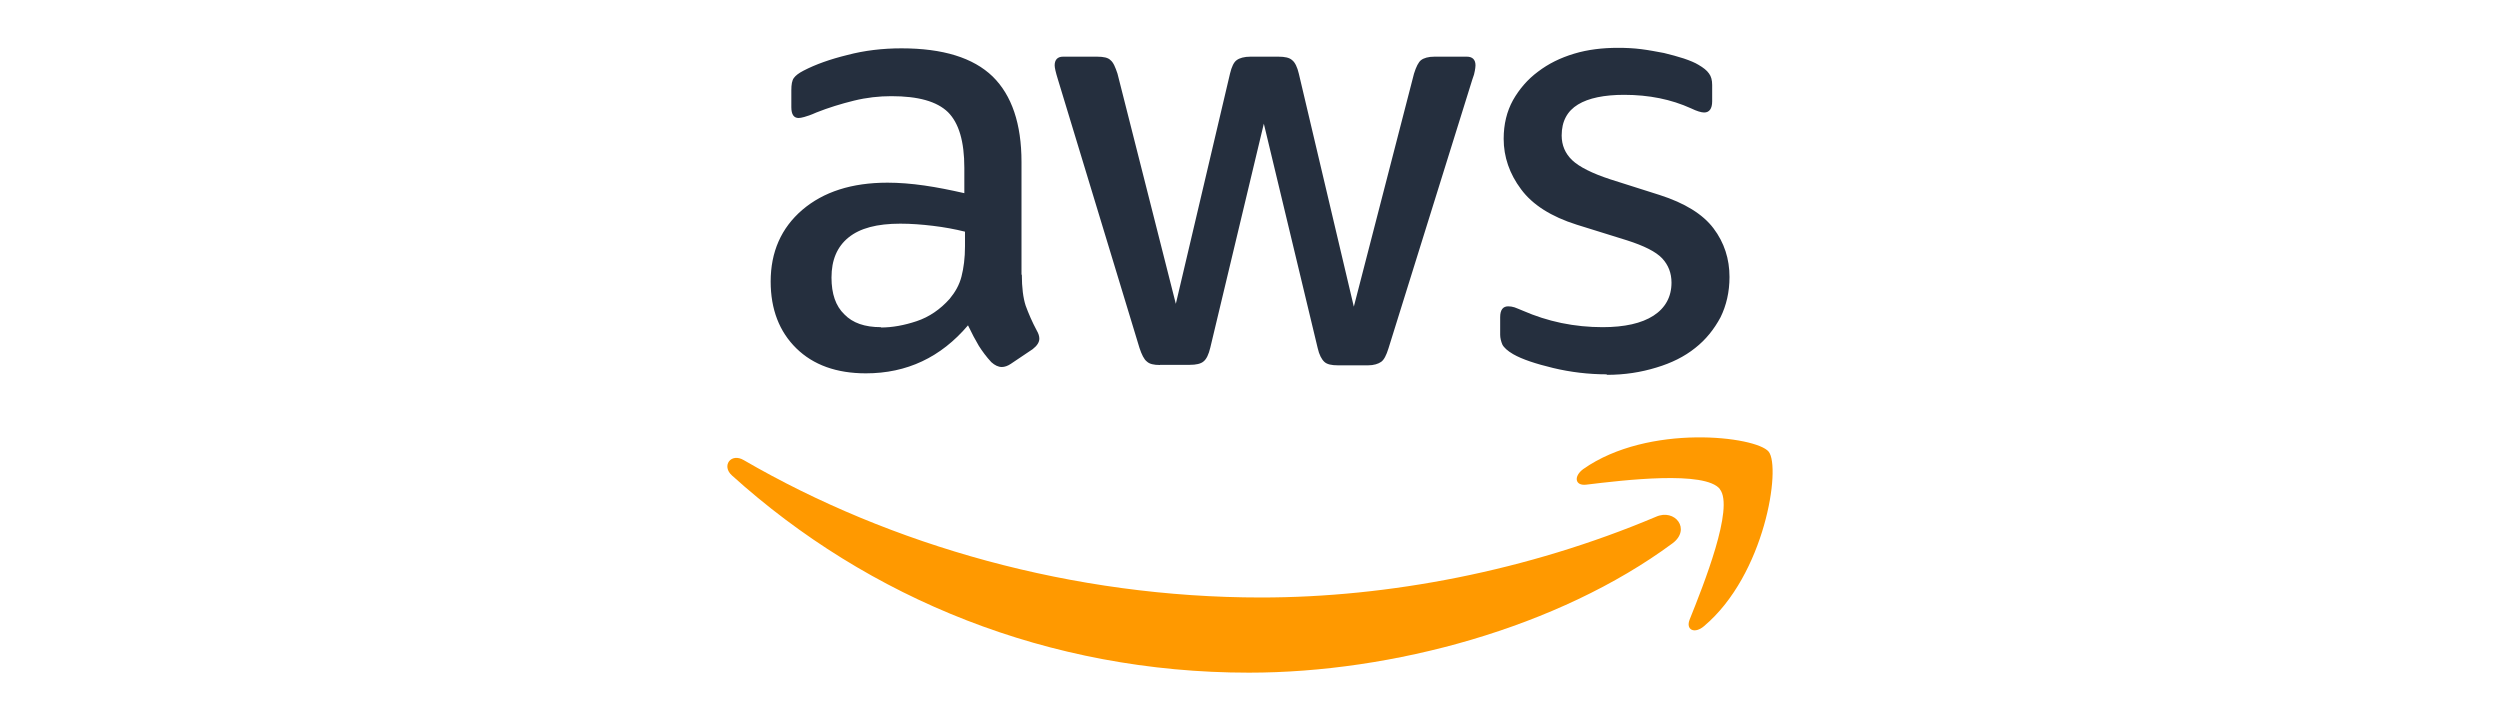
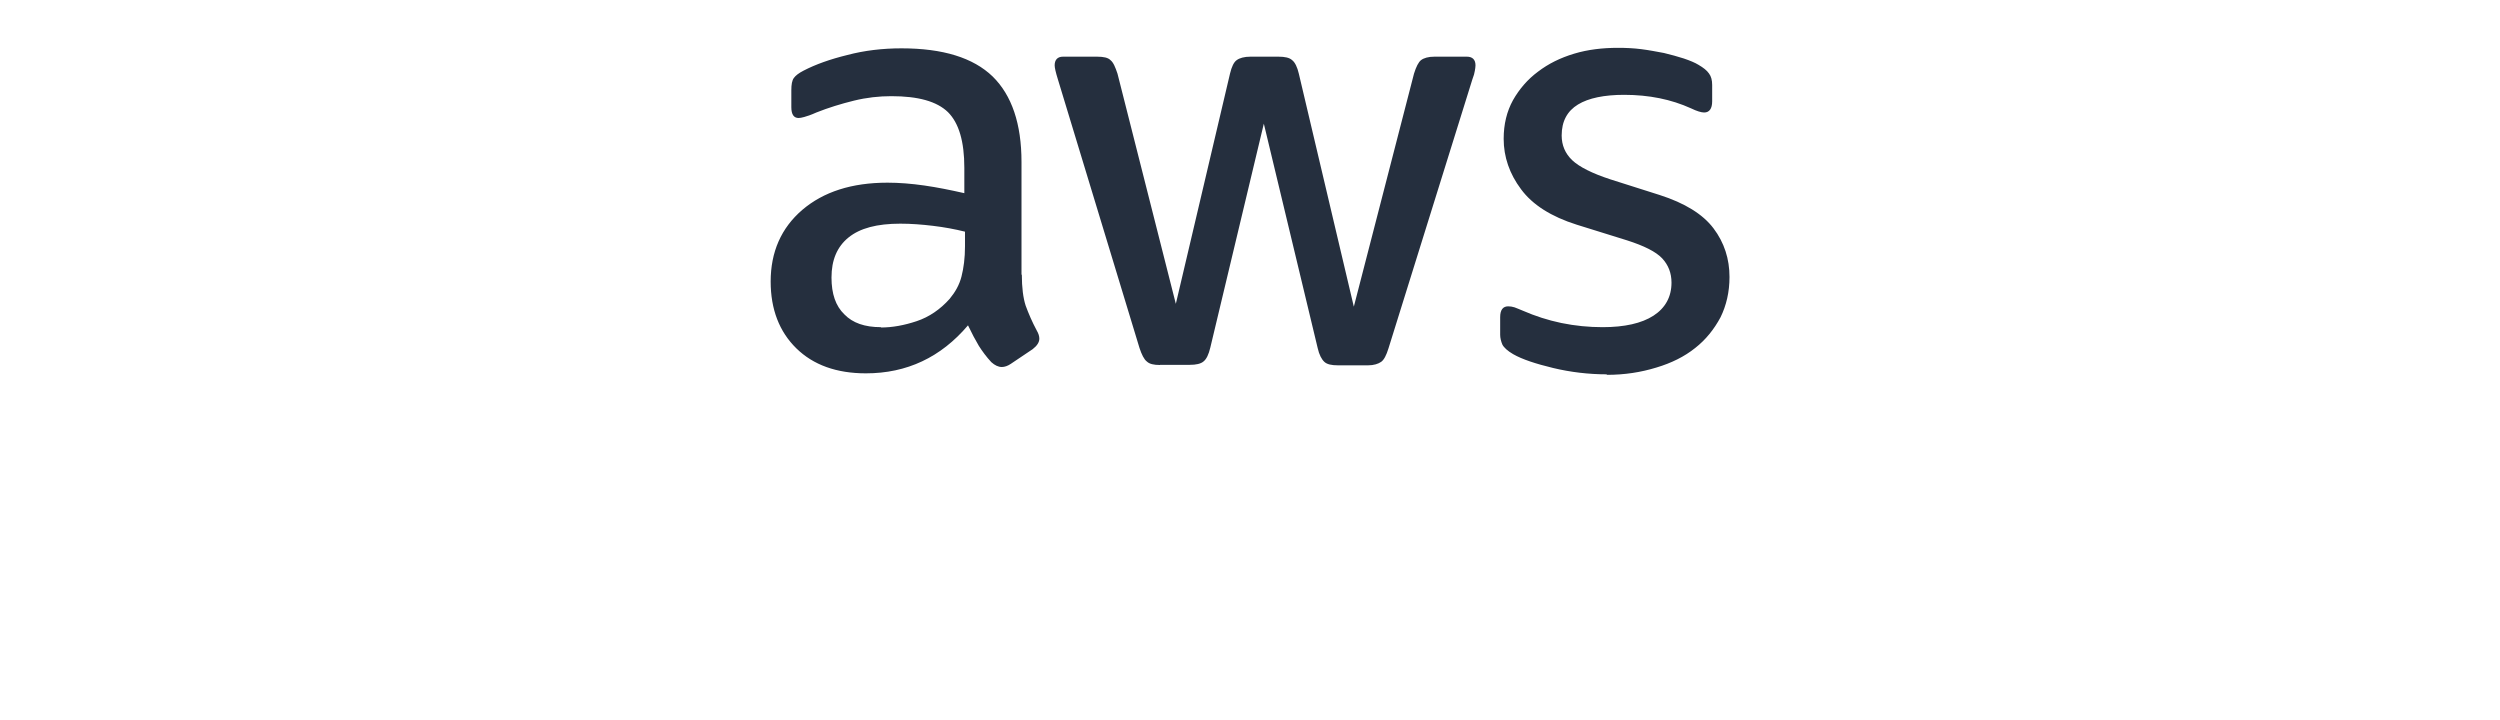
<svg xmlns="http://www.w3.org/2000/svg" id="svg8" viewBox="0 0 150 43.21">
  <defs>
    <style> .cls-1 { fill: #f90; fill-rule: evenodd; } .cls-2 { fill: #252f3e; } </style>
  </defs>
  <path class="cls-2" d="M61.31,16.48c0,.77.08,1.4.23,1.86.17.46.38.96.67,1.5.1.17.15.33.15.48,0,.21-.13.42-.4.63l-1.31.88c-.19.13-.38.19-.54.19-.21,0-.42-.1-.63-.29-.29-.31-.54-.65-.75-.98-.21-.35-.42-.75-.65-1.23-1.63,1.92-3.67,2.88-6.13,2.88-1.75,0-3.15-.5-4.17-1.5-1.02-1-1.54-2.34-1.54-4.01,0-1.77.63-3.21,1.9-4.3,1.27-1.08,2.96-1.63,5.11-1.63.71,0,1.44.06,2.21.17s1.56.27,2.4.46v-1.52c0-1.59-.33-2.69-.98-3.34-.67-.65-1.79-.96-3.4-.96-.73,0-1.48.08-2.25.27s-1.52.42-2.25.71c-.33.15-.58.23-.73.27-.15.04-.25.06-.33.06-.29,0-.44-.21-.44-.65v-1.02c0-.33.04-.58.15-.73s.29-.29.58-.44c.73-.38,1.61-.69,2.63-.94,1.02-.27,2.11-.4,3.25-.4,2.48,0,4.3.56,5.47,1.69,1.15,1.13,1.73,2.84,1.73,5.13v6.76h.04ZM52.85,19.65c.69,0,1.4-.13,2.15-.38.75-.25,1.42-.71,1.98-1.34.33-.4.58-.83.71-1.34s.21-1.11.21-1.81v-.88c-.6-.15-1.25-.27-1.92-.35s-1.31-.13-1.96-.13c-1.4,0-2.42.27-3.11.83-.69.56-1.02,1.36-1.02,2.4,0,.98.25,1.71.77,2.21.5.52,1.23.77,2.19.77ZM69.6,21.9c-.38,0-.63-.06-.79-.21-.17-.13-.31-.42-.44-.81l-4.9-16.13c-.13-.42-.19-.69-.19-.83,0-.33.17-.52.5-.52h2.04c.4,0,.67.06.81.21.17.13.29.42.42.81l3.5,13.81,3.25-13.81c.1-.42.23-.69.4-.81.17-.13.46-.21.83-.21h1.67c.4,0,.67.06.83.21.17.13.31.42.4.81l3.3,13.98,3.61-13.98c.13-.42.27-.69.42-.81.17-.13.44-.21.81-.21h1.94c.33,0,.52.17.52.52,0,.1-.02.21-.04.33-.02.13-.06.29-.15.52l-5.03,16.13c-.13.42-.27.69-.44.81s-.44.21-.79.21h-1.79c-.4,0-.67-.06-.83-.21s-.31-.42-.4-.83l-3.23-13.46-3.21,13.43c-.1.42-.23.69-.4.83-.17.15-.46.21-.83.21h-1.79ZM96.4,22.46c-1.08,0-2.17-.13-3.21-.38-1.04-.25-1.86-.52-2.4-.83-.33-.19-.56-.4-.65-.58-.08-.19-.13-.4-.13-.58v-1.06c0-.44.17-.65.48-.65.13,0,.25.02.38.06.13.04.31.13.52.21.71.31,1.48.56,2.29.73.83.17,1.65.25,2.48.25,1.31,0,2.34-.23,3.05-.69.71-.46,1.08-1.13,1.08-1.98,0-.58-.19-1.06-.56-1.46-.38-.4-1.08-.75-2.11-1.08l-3.02-.94c-1.52-.48-2.65-1.19-3.34-2.13-.69-.92-1.04-1.94-1.04-3.02,0-.88.19-1.65.56-2.32.38-.67.88-1.25,1.5-1.71.63-.48,1.34-.83,2.17-1.08.83-.25,1.71-.35,2.63-.35.46,0,.94.02,1.4.08.48.06.92.15,1.36.23.42.1.81.21,1.19.33.38.13.67.25.88.38.29.17.5.33.63.52.13.17.19.4.19.69v.98c0,.44-.17.67-.48.67-.17,0-.44-.08-.79-.25-1.19-.54-2.52-.81-4.01-.81-1.19,0-2.13.19-2.77.58s-.98,1-.98,1.86c0,.58.21,1.08.63,1.48.42.4,1.19.79,2.29,1.15l2.96.94c1.5.48,2.59,1.15,3.23,2,.65.86.96,1.84.96,2.92,0,.9-.19,1.71-.54,2.42-.38.71-.88,1.34-1.52,1.84-.65.52-1.42.9-2.32,1.17-.94.29-1.92.44-2.98.44Z" />
  <g>
-     <path class="cls-1" d="M100.35,32.6c-6.86,5.07-16.83,7.76-25.41,7.76-12.02,0-22.84-4.44-31.02-11.83-.65-.58-.06-1.38.71-.92,8.84,5.13,19.76,8.24,31.04,8.24,7.61,0,15.98-1.59,23.68-4.84,1.15-.52,2.13.75,1,1.59Z" />
-     <path class="cls-1" d="M103.2,29.35c-.88-1.13-5.8-.54-8.03-.27-.67.08-.77-.5-.17-.94,3.92-2.75,10.37-1.96,11.12-1.04.75.94-.21,7.38-3.88,10.47-.56.48-1.11.23-.86-.4.83-2.07,2.69-6.72,1.81-7.82Z" />
-   </g>
+     </g>
</svg>